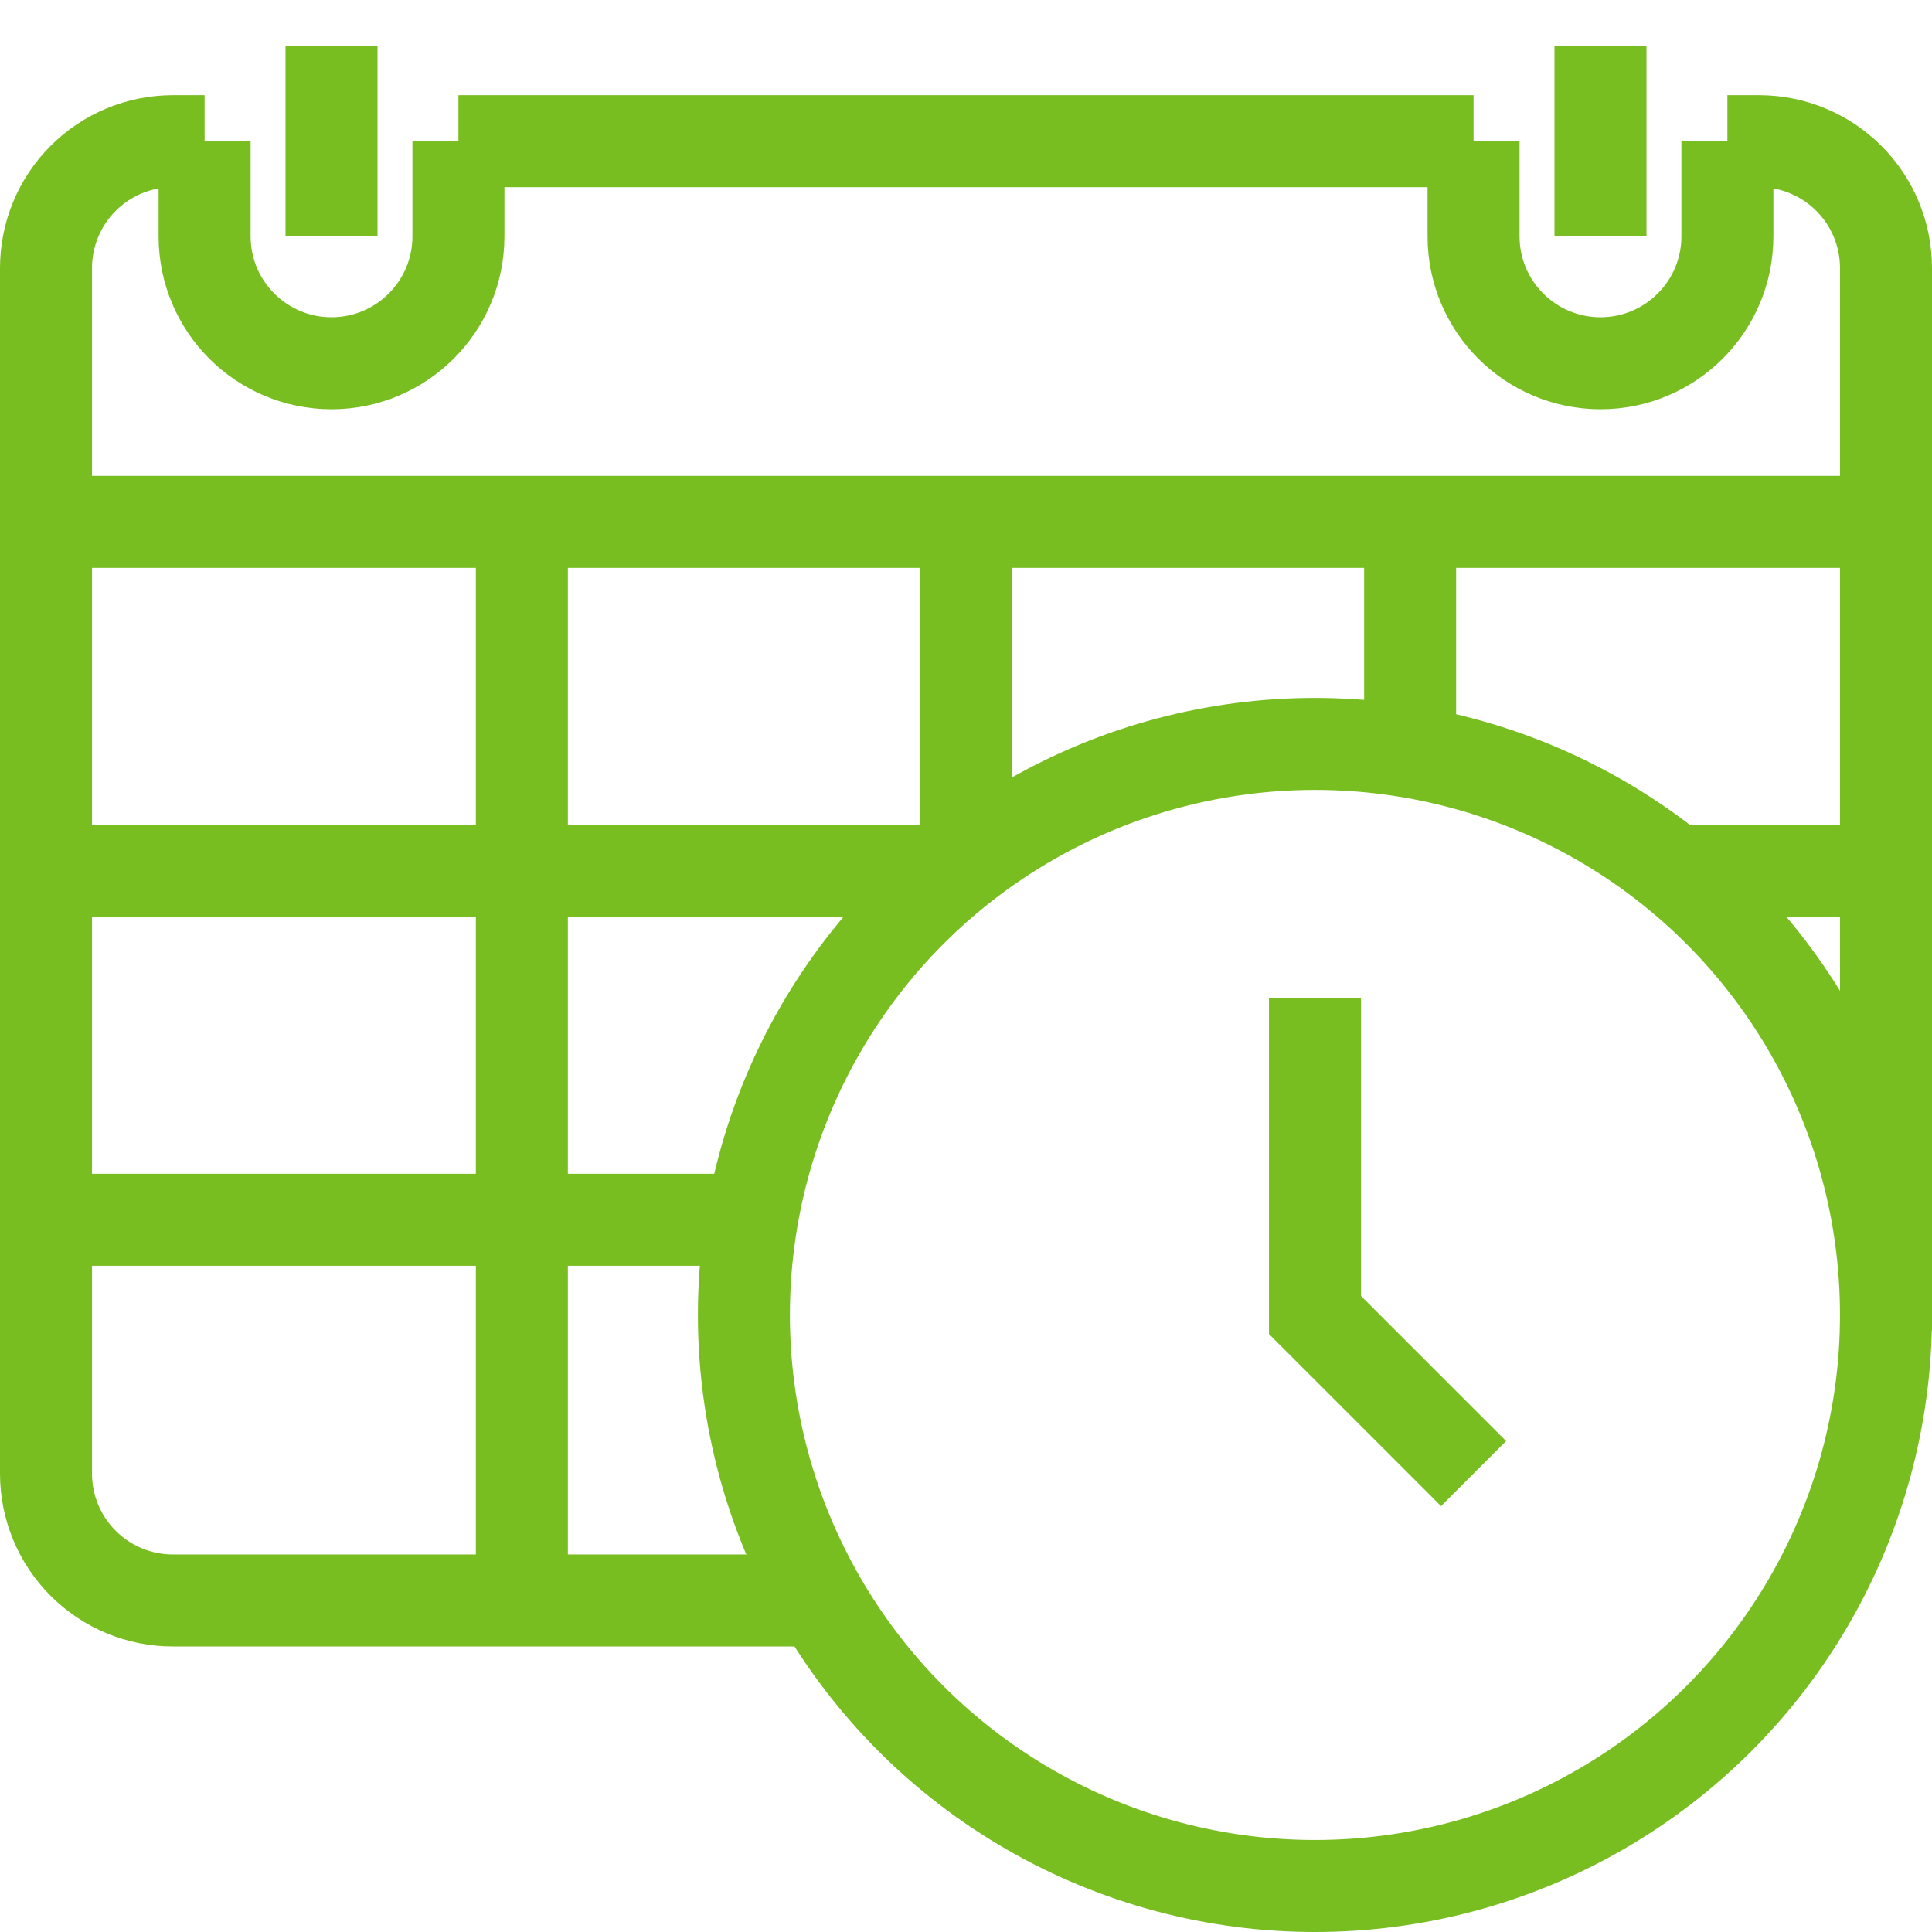
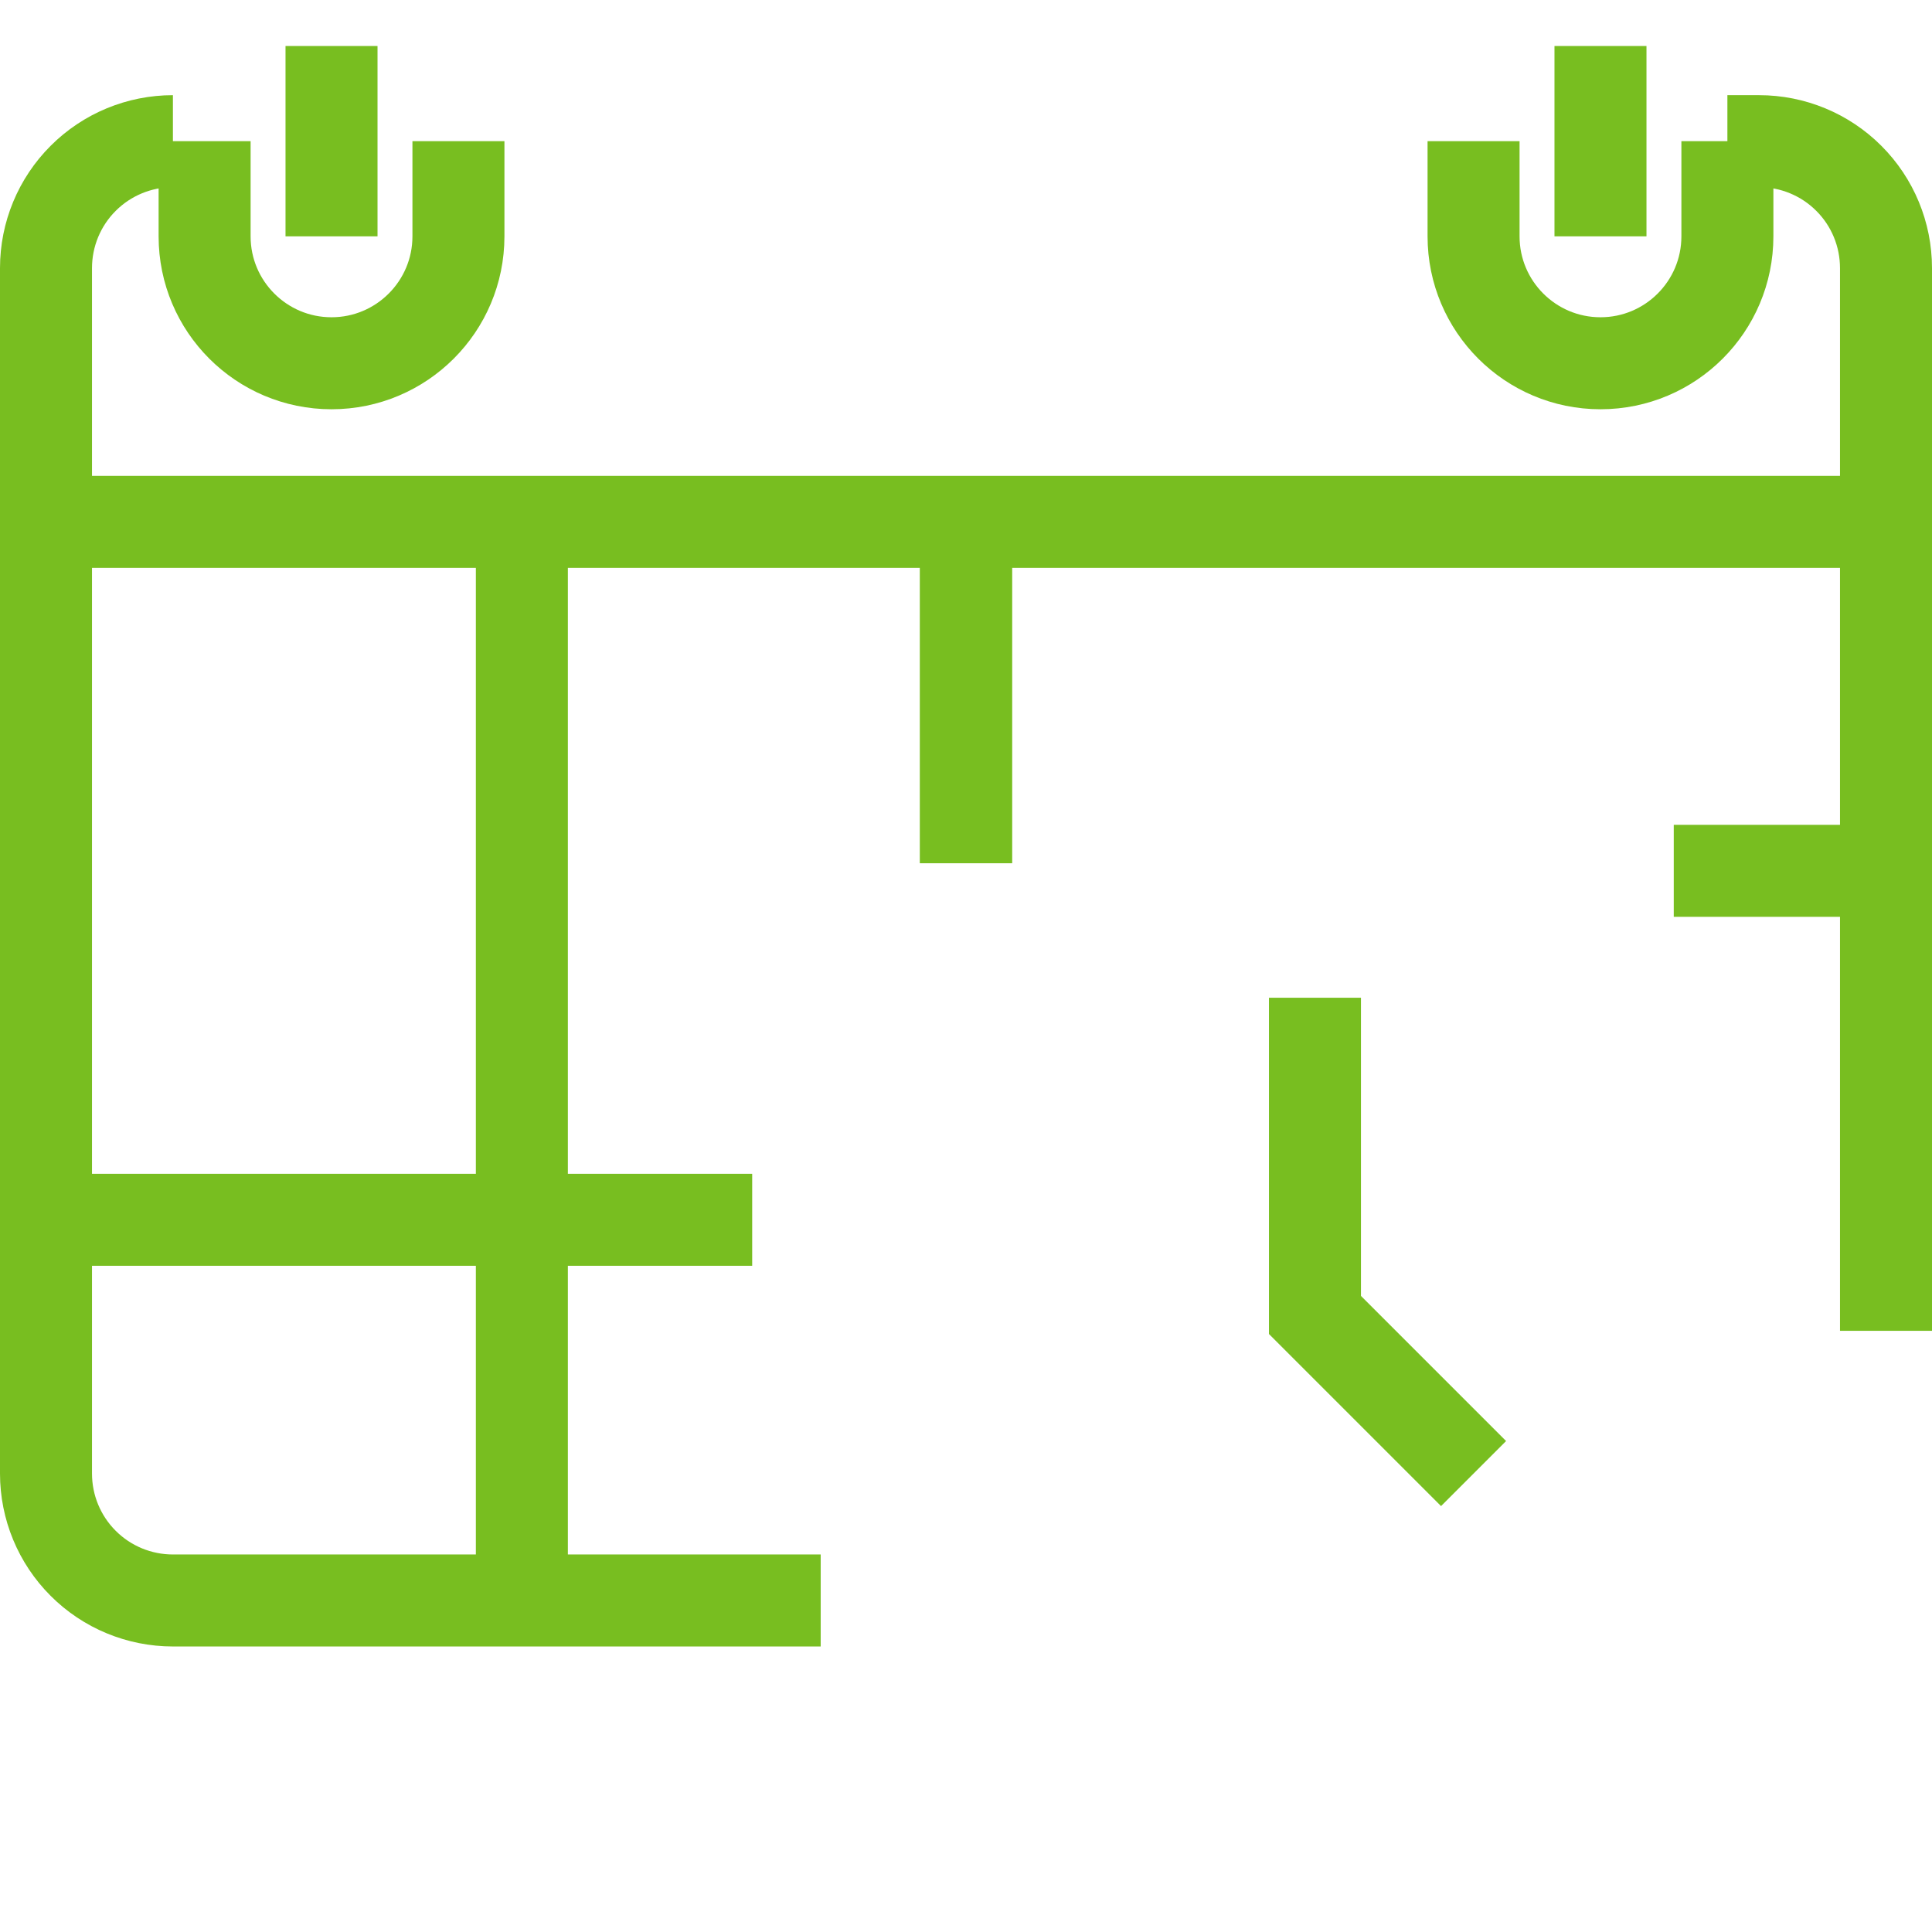
<svg xmlns="http://www.w3.org/2000/svg" width="42px" height="42px" viewBox="0 0 42 42">
  <title>noun_schedule_1661534</title>
  <g id="NEW---0.0-Homepage" stroke="none" stroke-width="1" fill="none" fill-rule="evenodd">
    <g id="mccann---Homepage---Desktop---Final" transform="translate(-1018, -2123)" stroke="#78be20" stroke-width="2">
      <g id="Why-mccann" transform="translate(45, 1672)">
        <g id="Icons" transform="translate(683, 92)">
          <g id="Row-3" transform="translate(0, 355)">
            <g id="Soft-Skills" transform="translate(226, 2)">
              <g id="Group" transform="translate(65, 3)">
-                 <path d="M16.841,33.793 L2.759,33.793 C2.027,33.793 1.325,33.503 0.808,32.985 C0.29,32.468 -0,31.766 -1.04519054e-07,31.034 L-1.04519054e-07,4.828 C-0,4.096 0.29,3.394 0.808,2.877 C1.325,2.359 2.027,2.069 2.759,2.069 L3.448,2.069" id="Path" />
+                 <path d="M16.841,33.793 L2.759,33.793 C2.027,33.793 1.325,33.503 0.808,32.985 C0.29,32.468 -0,31.766 -1.04519054e-07,31.034 L-1.04519054e-07,4.828 C-0,4.096 0.29,3.394 0.808,2.877 C1.325,2.359 2.027,2.069 2.759,2.069 " id="Path" />
                <polyline id="Path" points="0 10.345 10.345 10.345 20 10.345" />
-                 <polyline id="Path" points="19.786 17.931 10.345 17.931 0 17.931" />
                <polyline id="Path" points="15.352 25.517 10.345 25.517 0 25.517" />
                <line x1="10.345" y1="10.345" x2="10.345" y2="33.793" id="Path" />
                <line x1="20" y1="17.766" x2="20" y2="10.345" id="Path" />
                <line x1="6.207" y1="0" x2="6.207" y2="4.138" id="Path" />
-                 <polyline id="Path" points="31.034 2.069 23.434 2.069 16.566 2.069 8.966 2.069" />
                <path d="M8.966,2.069 L8.966,4.138 C8.966,5.661 7.73,6.897 6.207,6.897 C4.683,6.897 3.448,5.661 3.448,4.138 L3.448,2.069" id="Path" />
                <path d="M40,27.931 L40,4.828 C40,4.096 39.71,3.394 39.192,2.877 C38.675,2.359 37.973,2.069 37.241,2.069 L36.552,2.069" id="Path" />
                <polyline id="Path" points="20 10.345 29.655 10.345 40 10.345" />
                <line x1="40" y1="17.931" x2="35.386" y2="17.931" id="Path" />
-                 <line x1="29.655" y1="15.352" x2="29.655" y2="10.345" id="Path" />
                <line x1="20" y1="17.766" x2="20" y2="10.345" id="Path" />
                <line x1="33.793" y1="0" x2="33.793" y2="4.138" id="Path" />
                <path d="M36.552,2.069 L36.552,4.138 C36.552,5.661 35.317,6.897 33.793,6.897 C32.27,6.897 31.034,5.661 31.034,4.138 L31.034,2.069" id="Path" />
-                 <circle id="Oval" cx="27.586" cy="27.586" r="12.414" />
                <polyline id="Path" points="27.586 20.69 27.586 27.586 31.034 31.034" />
              </g>
            </g>
          </g>
        </g>
      </g>
    </g>
  </g>
</svg>